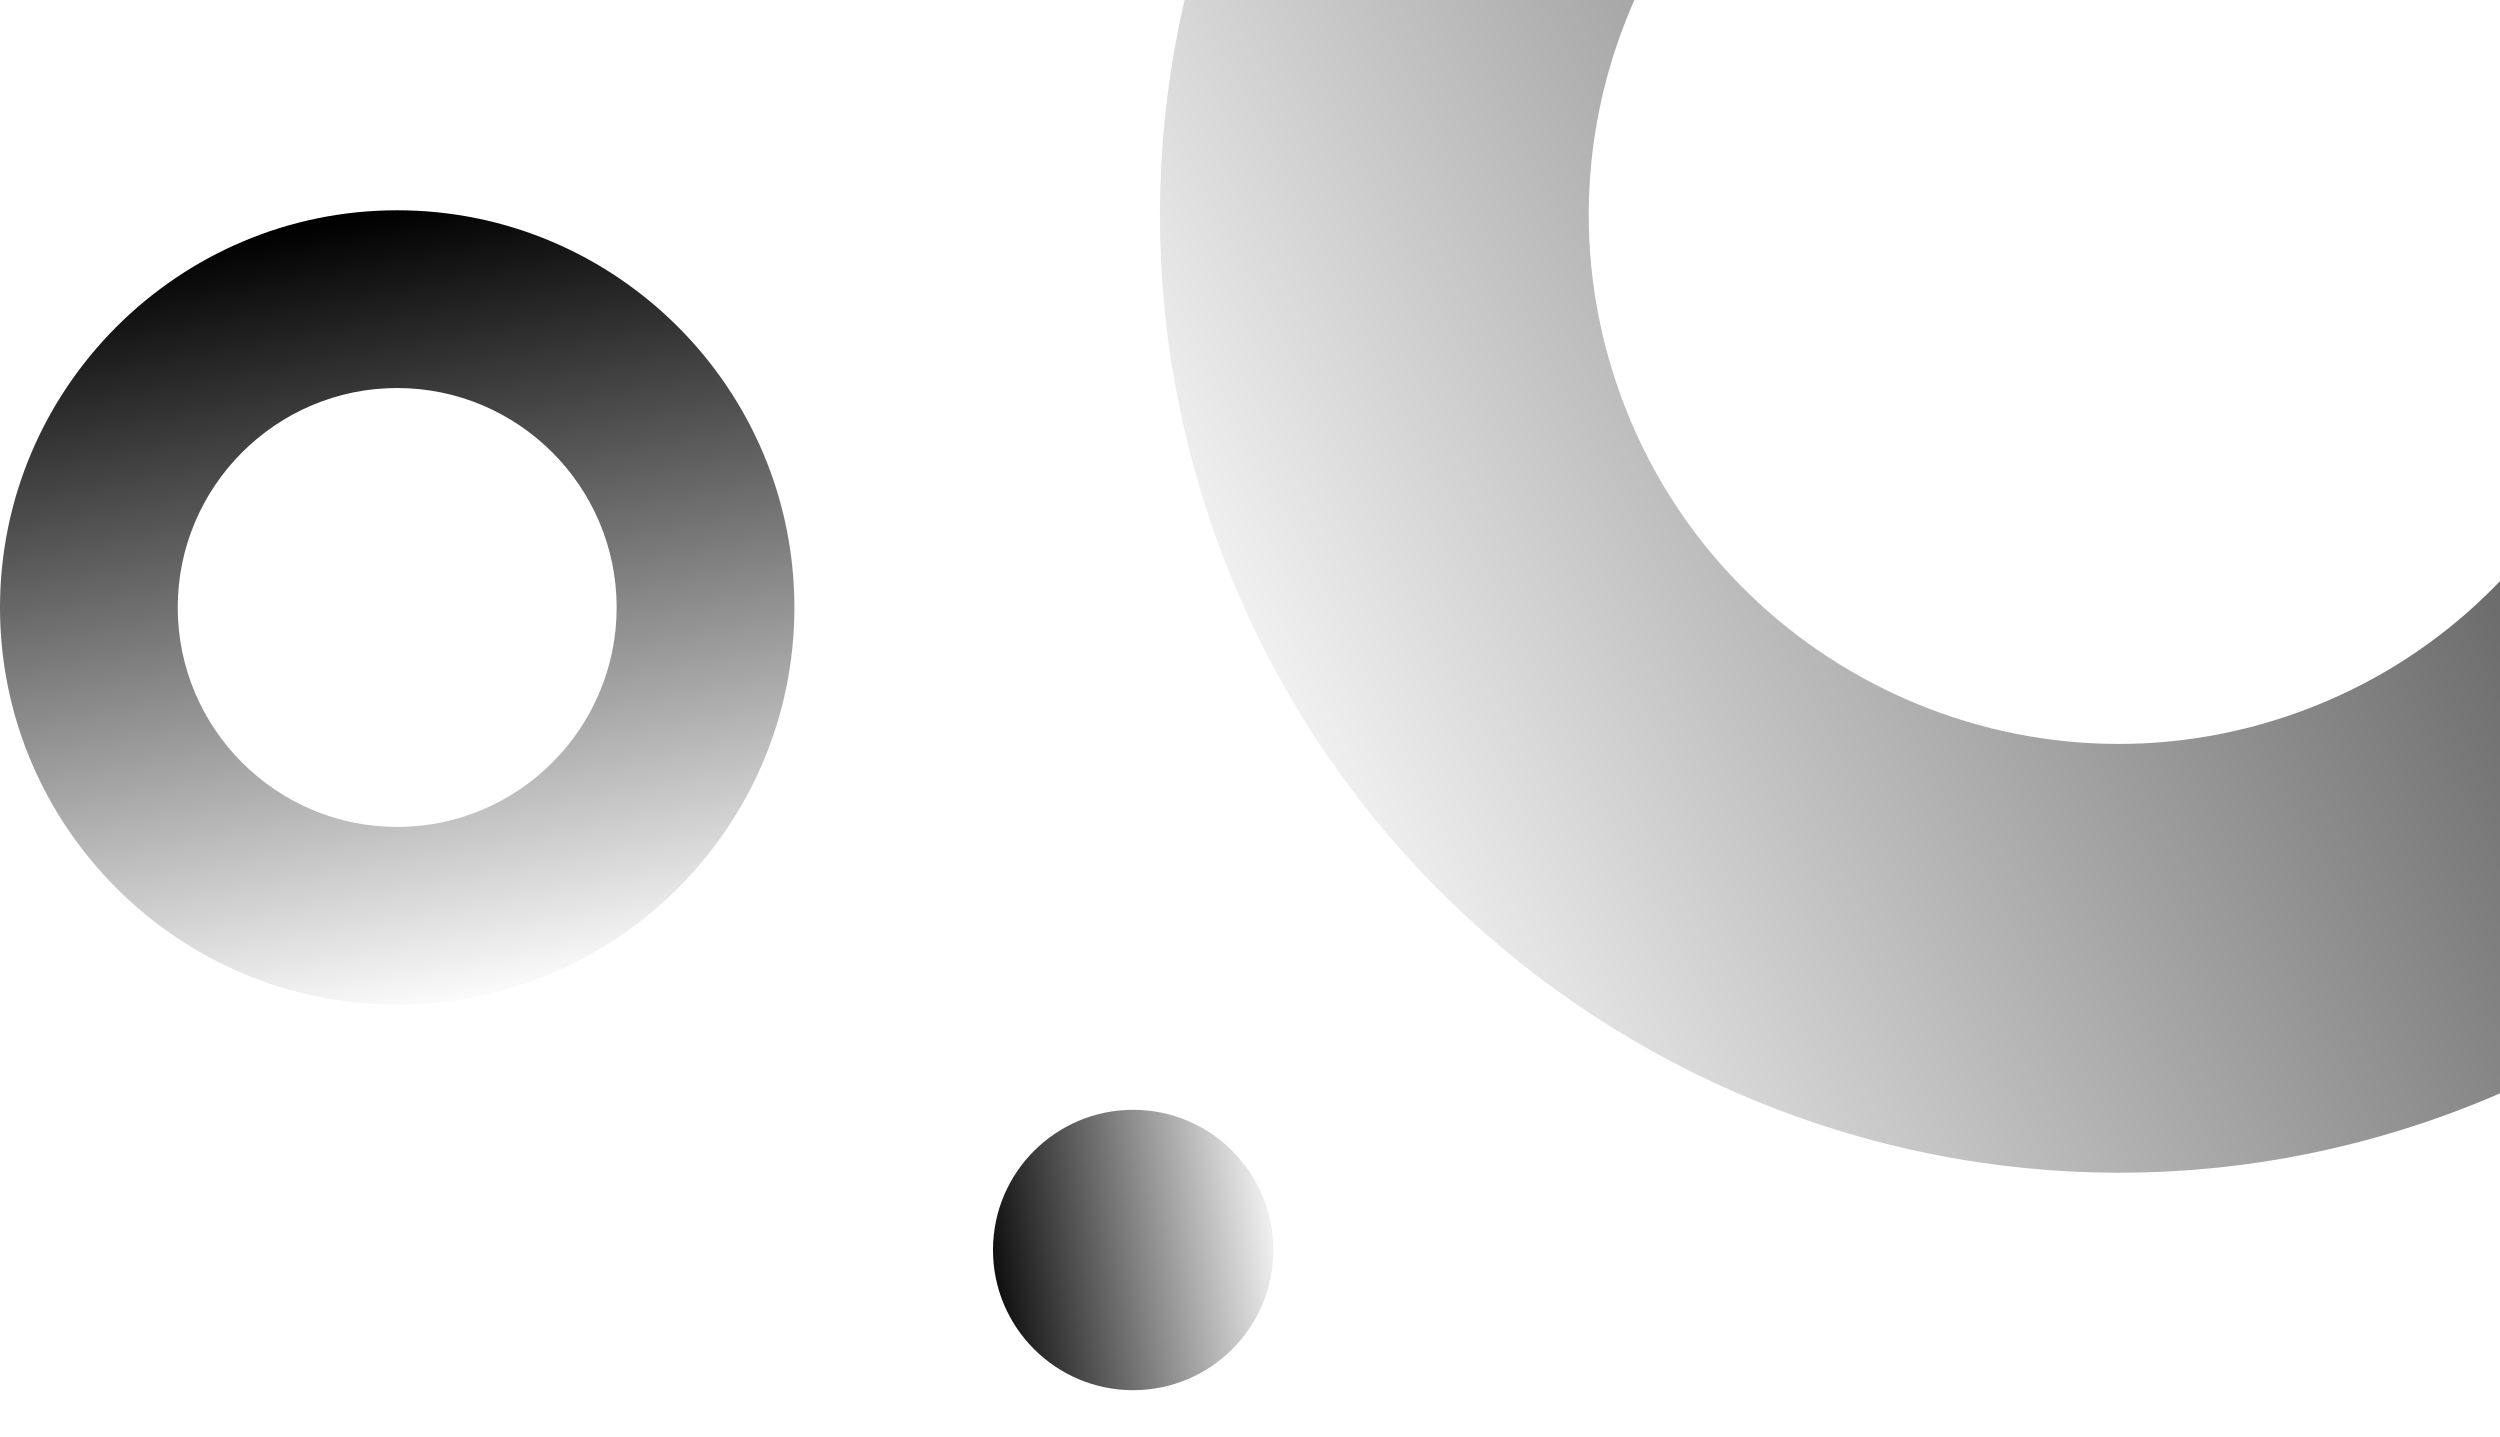
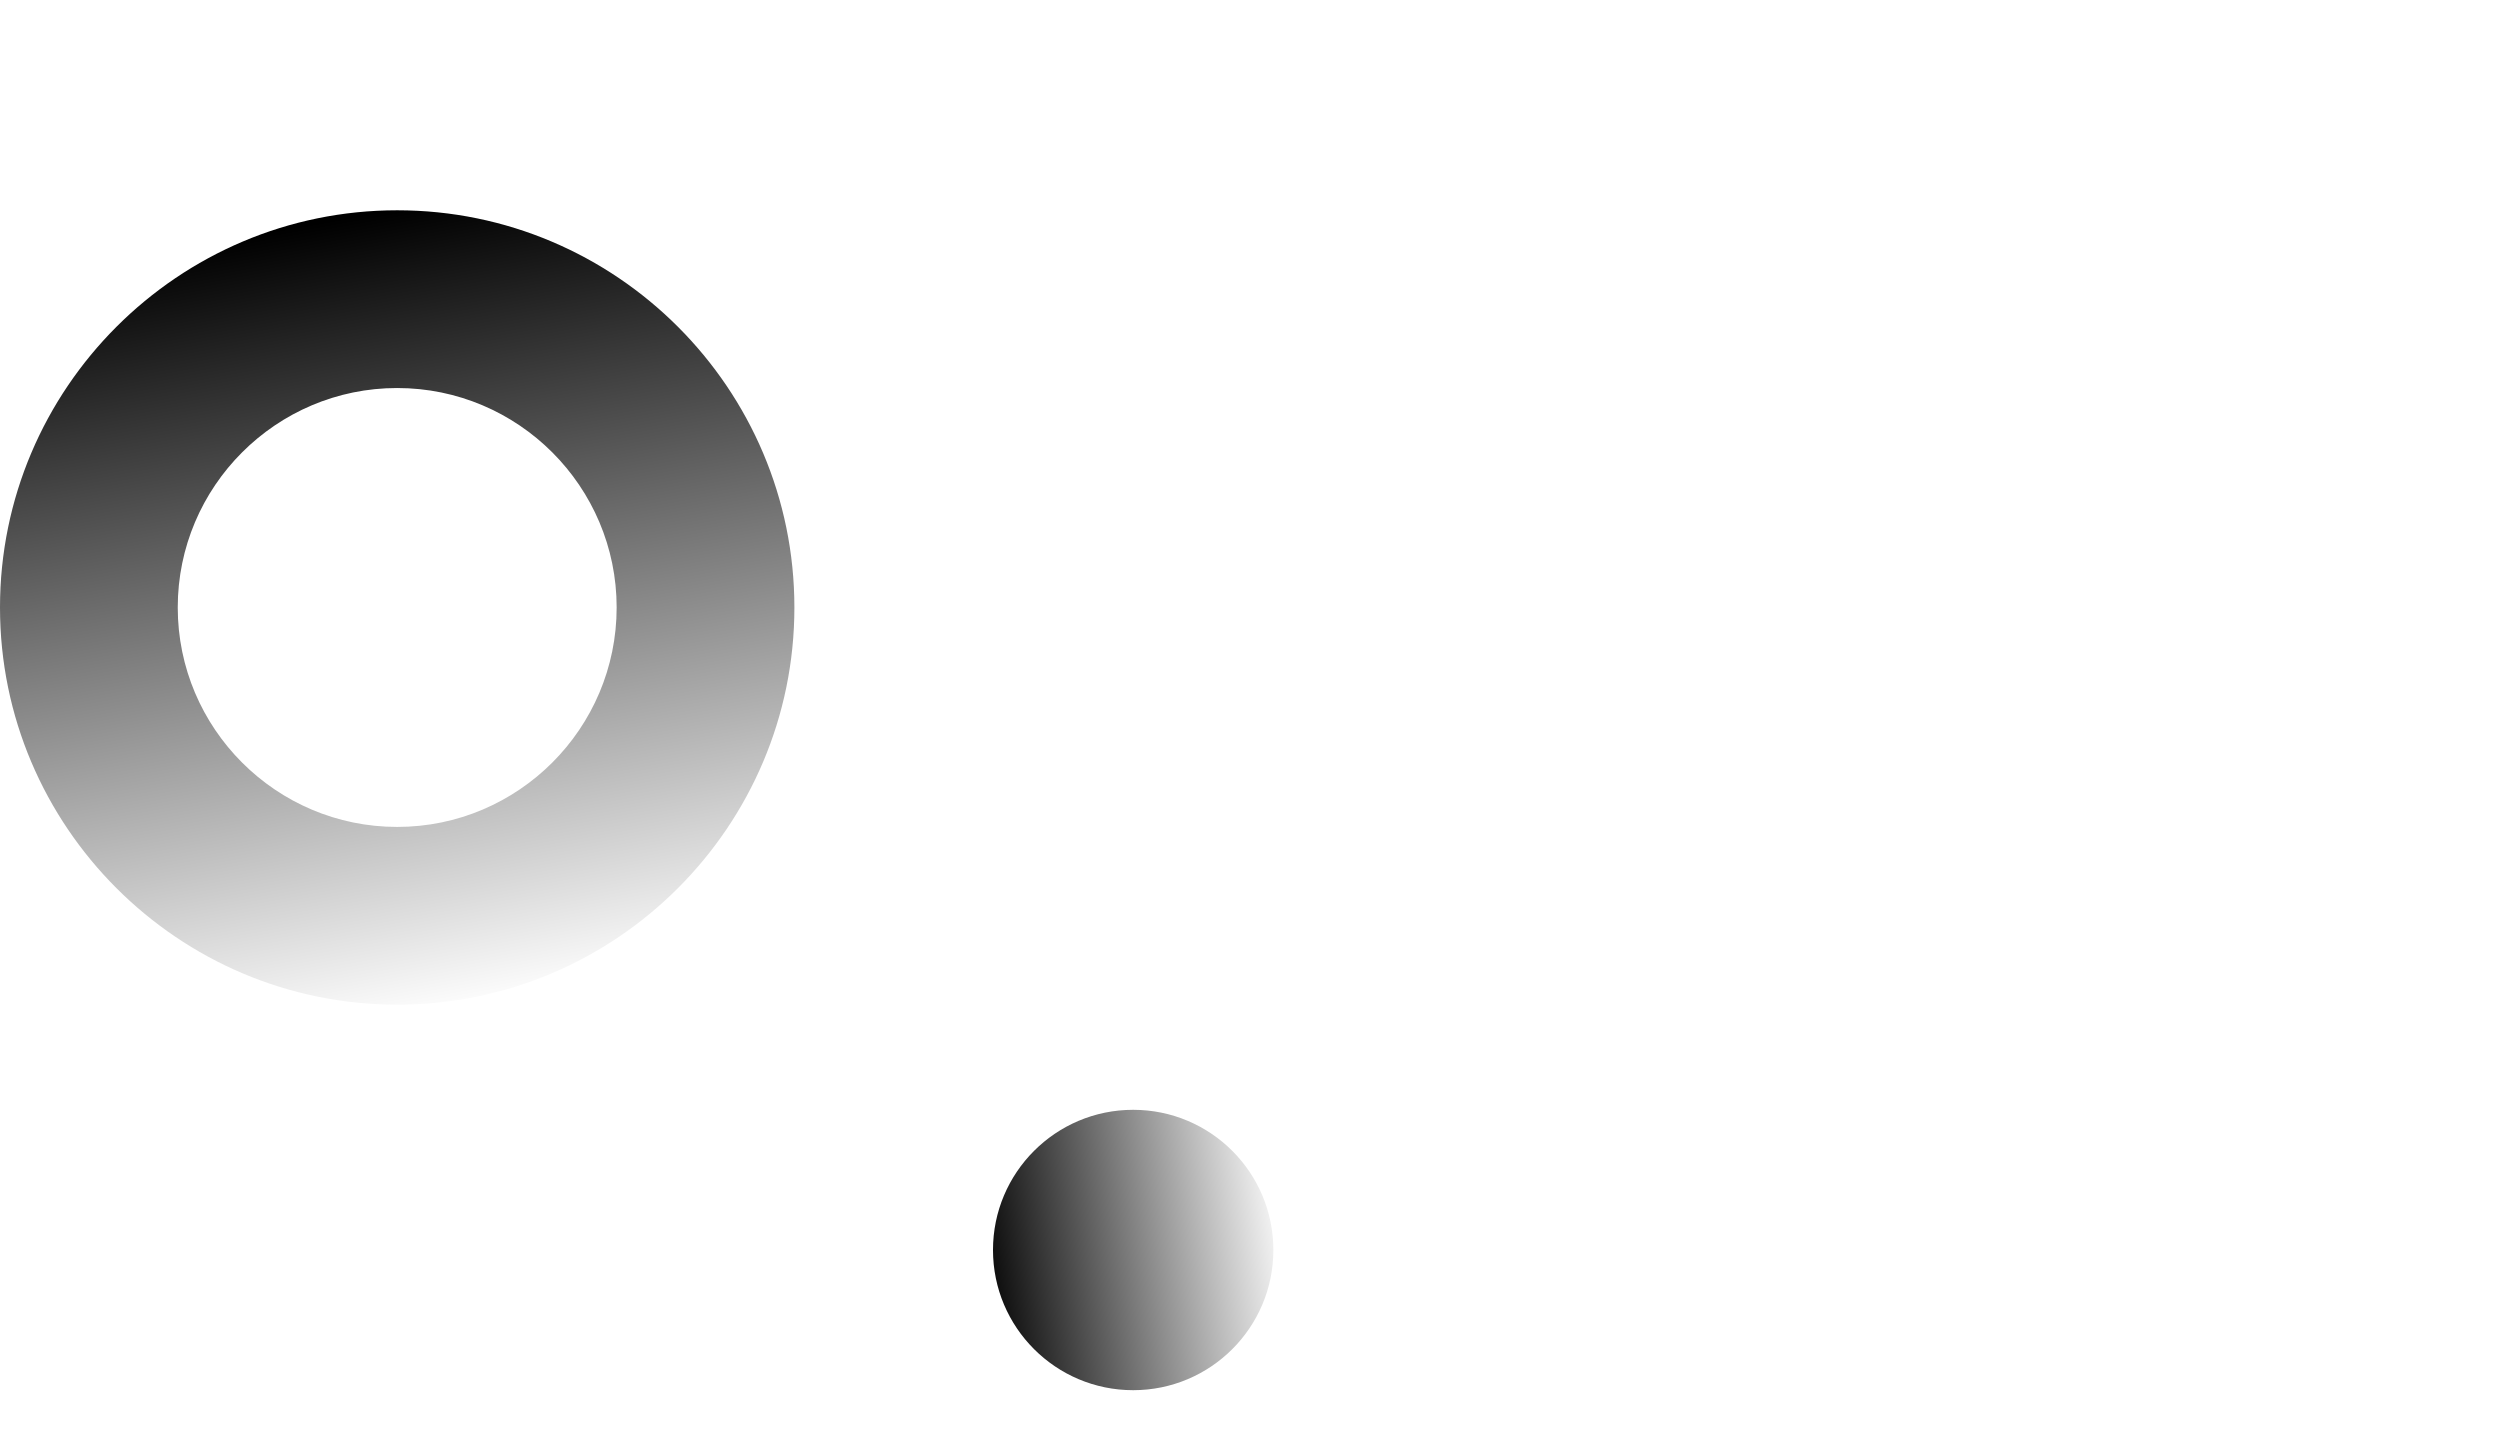
<svg xmlns="http://www.w3.org/2000/svg" width="214" height="123" fill="none">
  <path fill="url(#a)" d="M34 86C15.256 86 0 70.743 0 52c0-18.744 15.256-34 34-34s34 15.256 34 34c0 18.743-15.256 34-34 34Zm0-52.785c-10.358 0-18.785 8.427-18.785 18.785S23.642 70.785 34 70.785 52.785 62.358 52.785 52 44.358 33.215 34 33.215Z" opacity=".2" />
  <circle cx="97" cy="107" r="12" fill="url(#b)" opacity=".4" />
-   <path fill="url(#c)" d="M155.07-59.353c42.84-14.47 89.489 8.622 103.959 51.463 14.47 42.84-8.622 89.49-51.463 103.96-42.841 14.47-89.489-8.623-103.959-51.463-14.47-42.841 8.622-89.49 51.463-103.96Zm40.75 120.647c23.674-7.996 36.43-33.764 28.434-57.438-7.997-23.674-33.764-36.43-57.438-28.433-23.674 7.996-36.43 33.764-28.434 57.438 7.996 23.673 33.764 36.43 57.438 28.433Z" opacity=".4" />
  <defs>
    <linearGradient id="a" x1="62.5" x2="50.312" y1="82.5" y2="14.925" gradientUnits="userSpaceOnUse">
      <stop stop-color="#F90" stop-opacity="0" style="stop-color:none;stop-opacity:0" />
      <stop offset="1" stop-color="#F90" style="stop-color:#f90;stop-color:color(display-p3 1 .6 0);stop-opacity:1" />
    </linearGradient>
    <linearGradient id="b" x1="85" x2="111.937" y1="119" y2="115.055" gradientUnits="userSpaceOnUse">
      <stop stop-color="#F90" style="stop-color:#f90;stop-color:color(display-p3 1 .6 0);stop-opacity:1" />
      <stop offset="1" stop-color="#F90" stop-opacity="0" style="stop-color:none;stop-opacity:0" />
    </linearGradient>
    <linearGradient id="c" x1="232.781" x2="66.968" y1="-85.601" y2="-1.136" gradientUnits="userSpaceOnUse">
      <stop stop-color="#F90" style="stop-color:#f90;stop-color:color(display-p3 1 .6 0);stop-opacity:1" />
      <stop offset="1" stop-color="#F90" stop-opacity="0" style="stop-color:none;stop-opacity:0" />
    </linearGradient>
  </defs>
</svg>